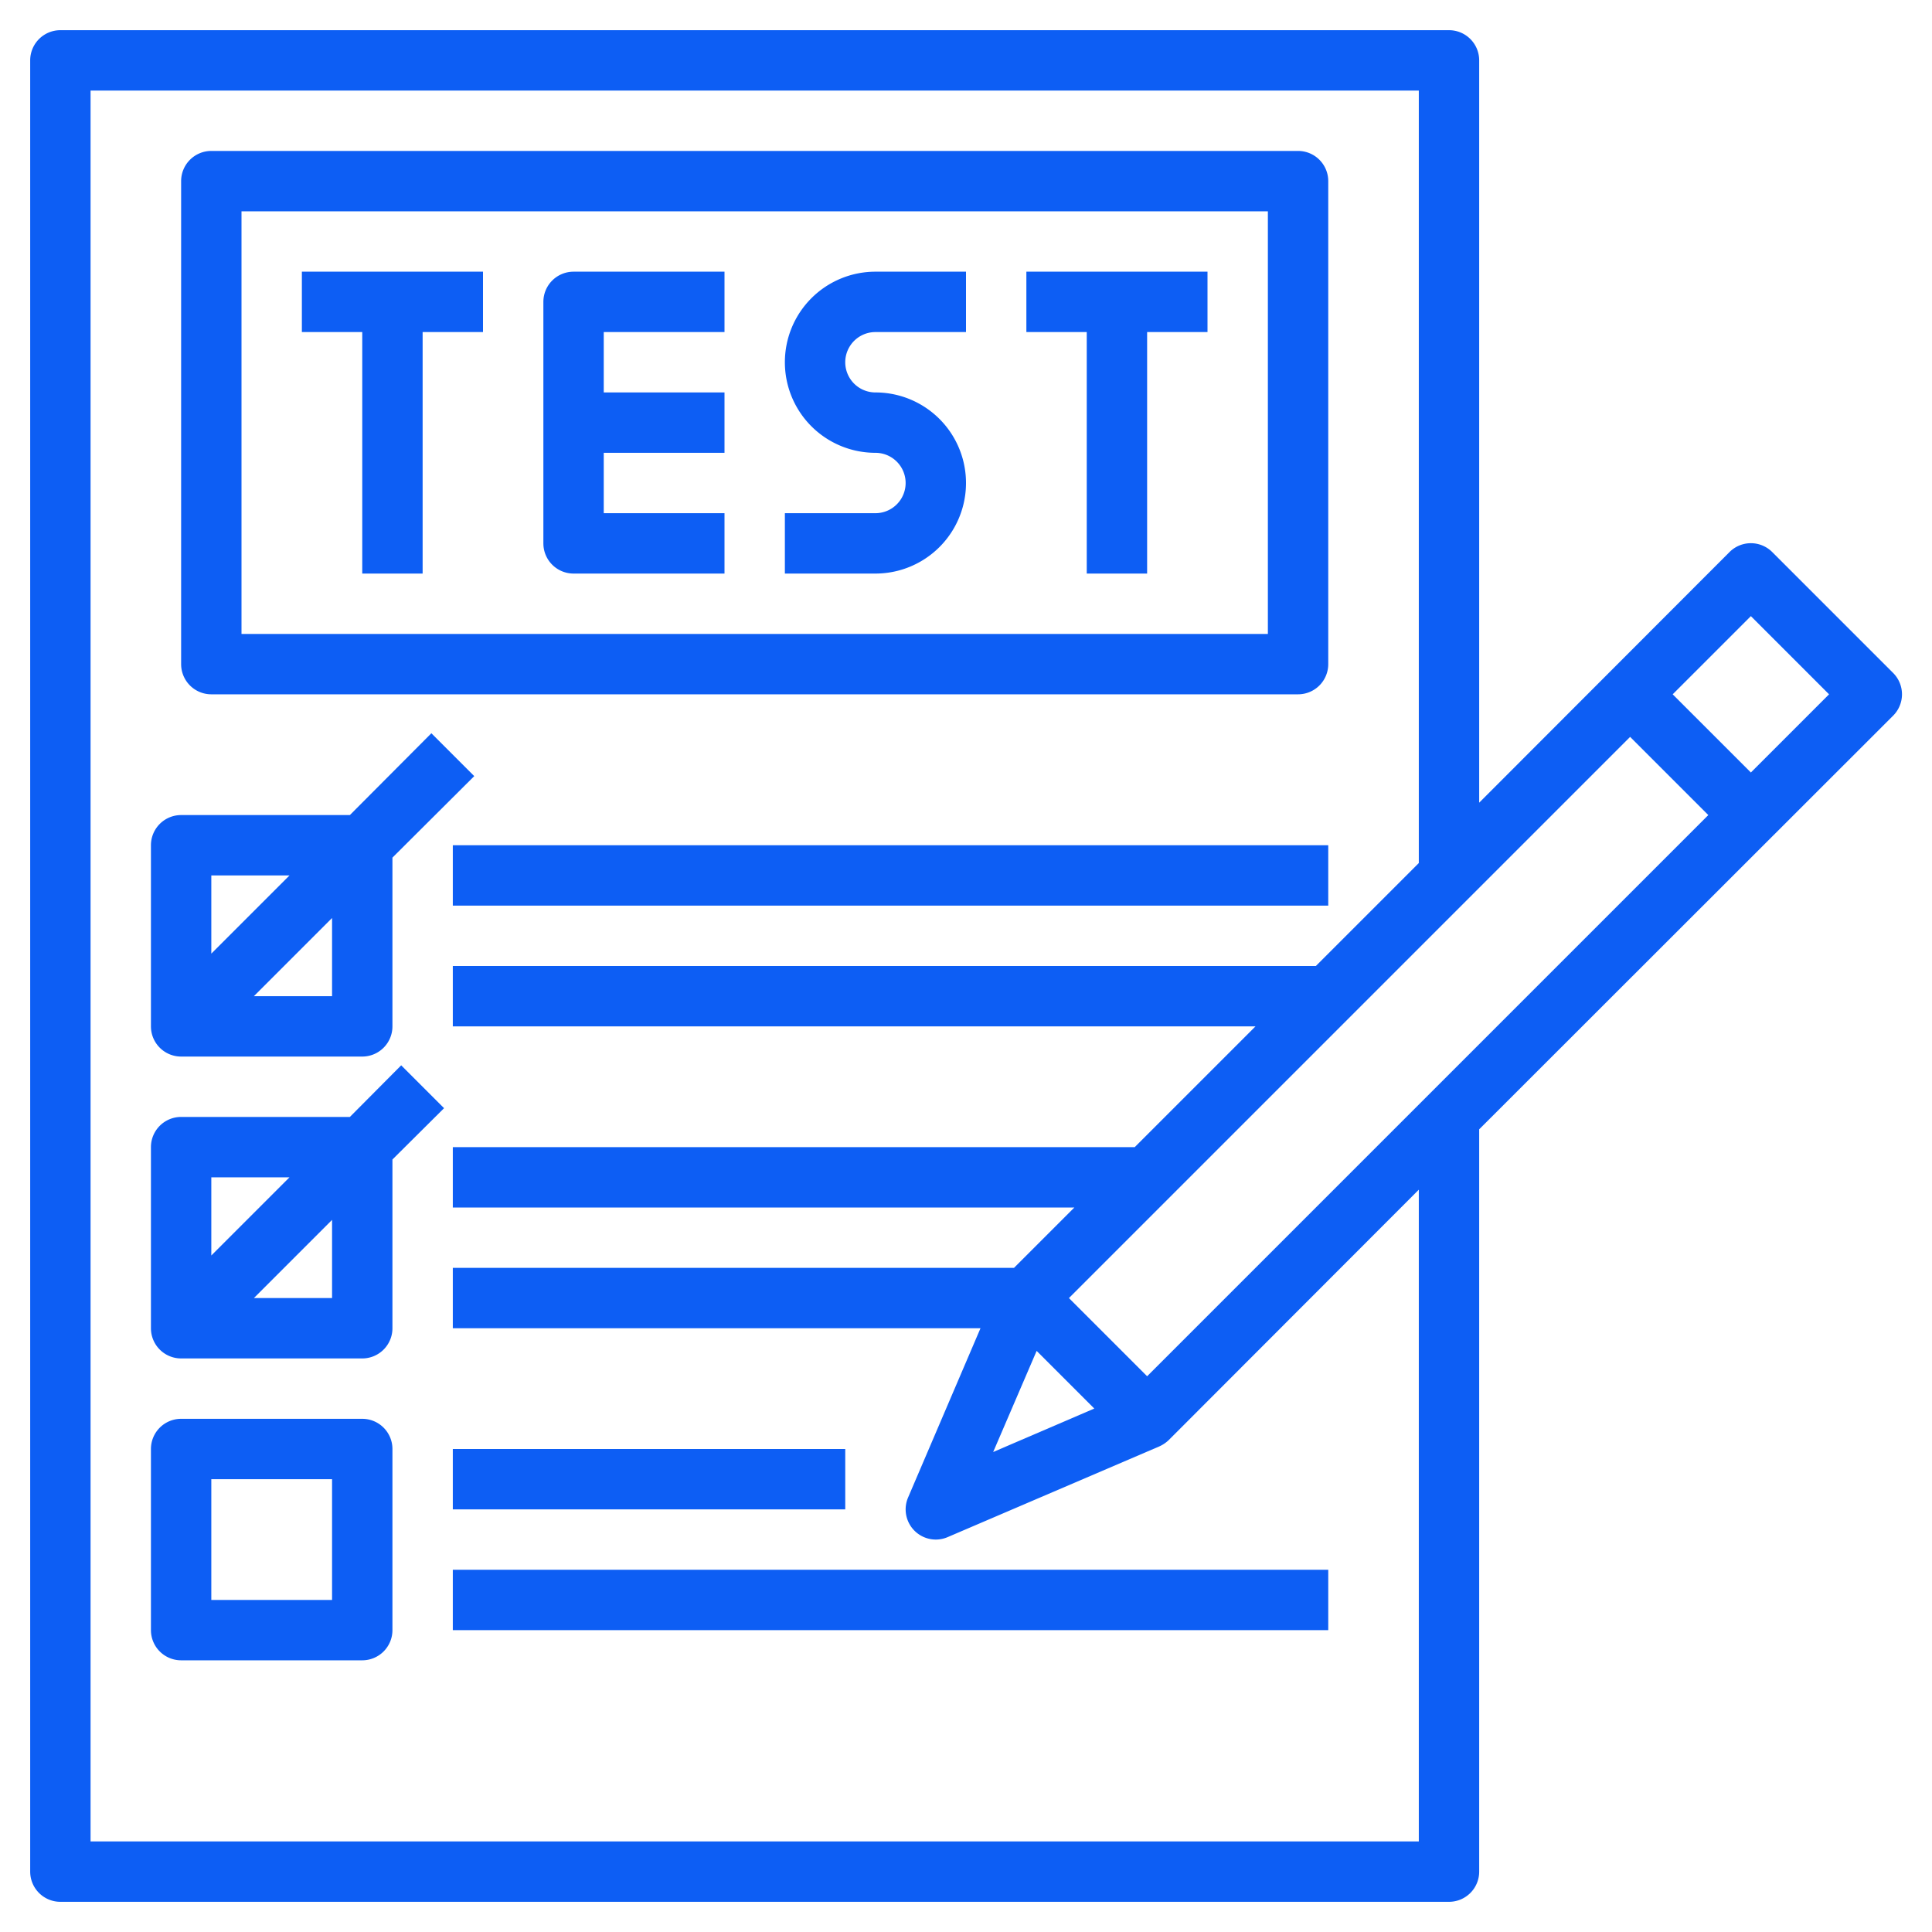
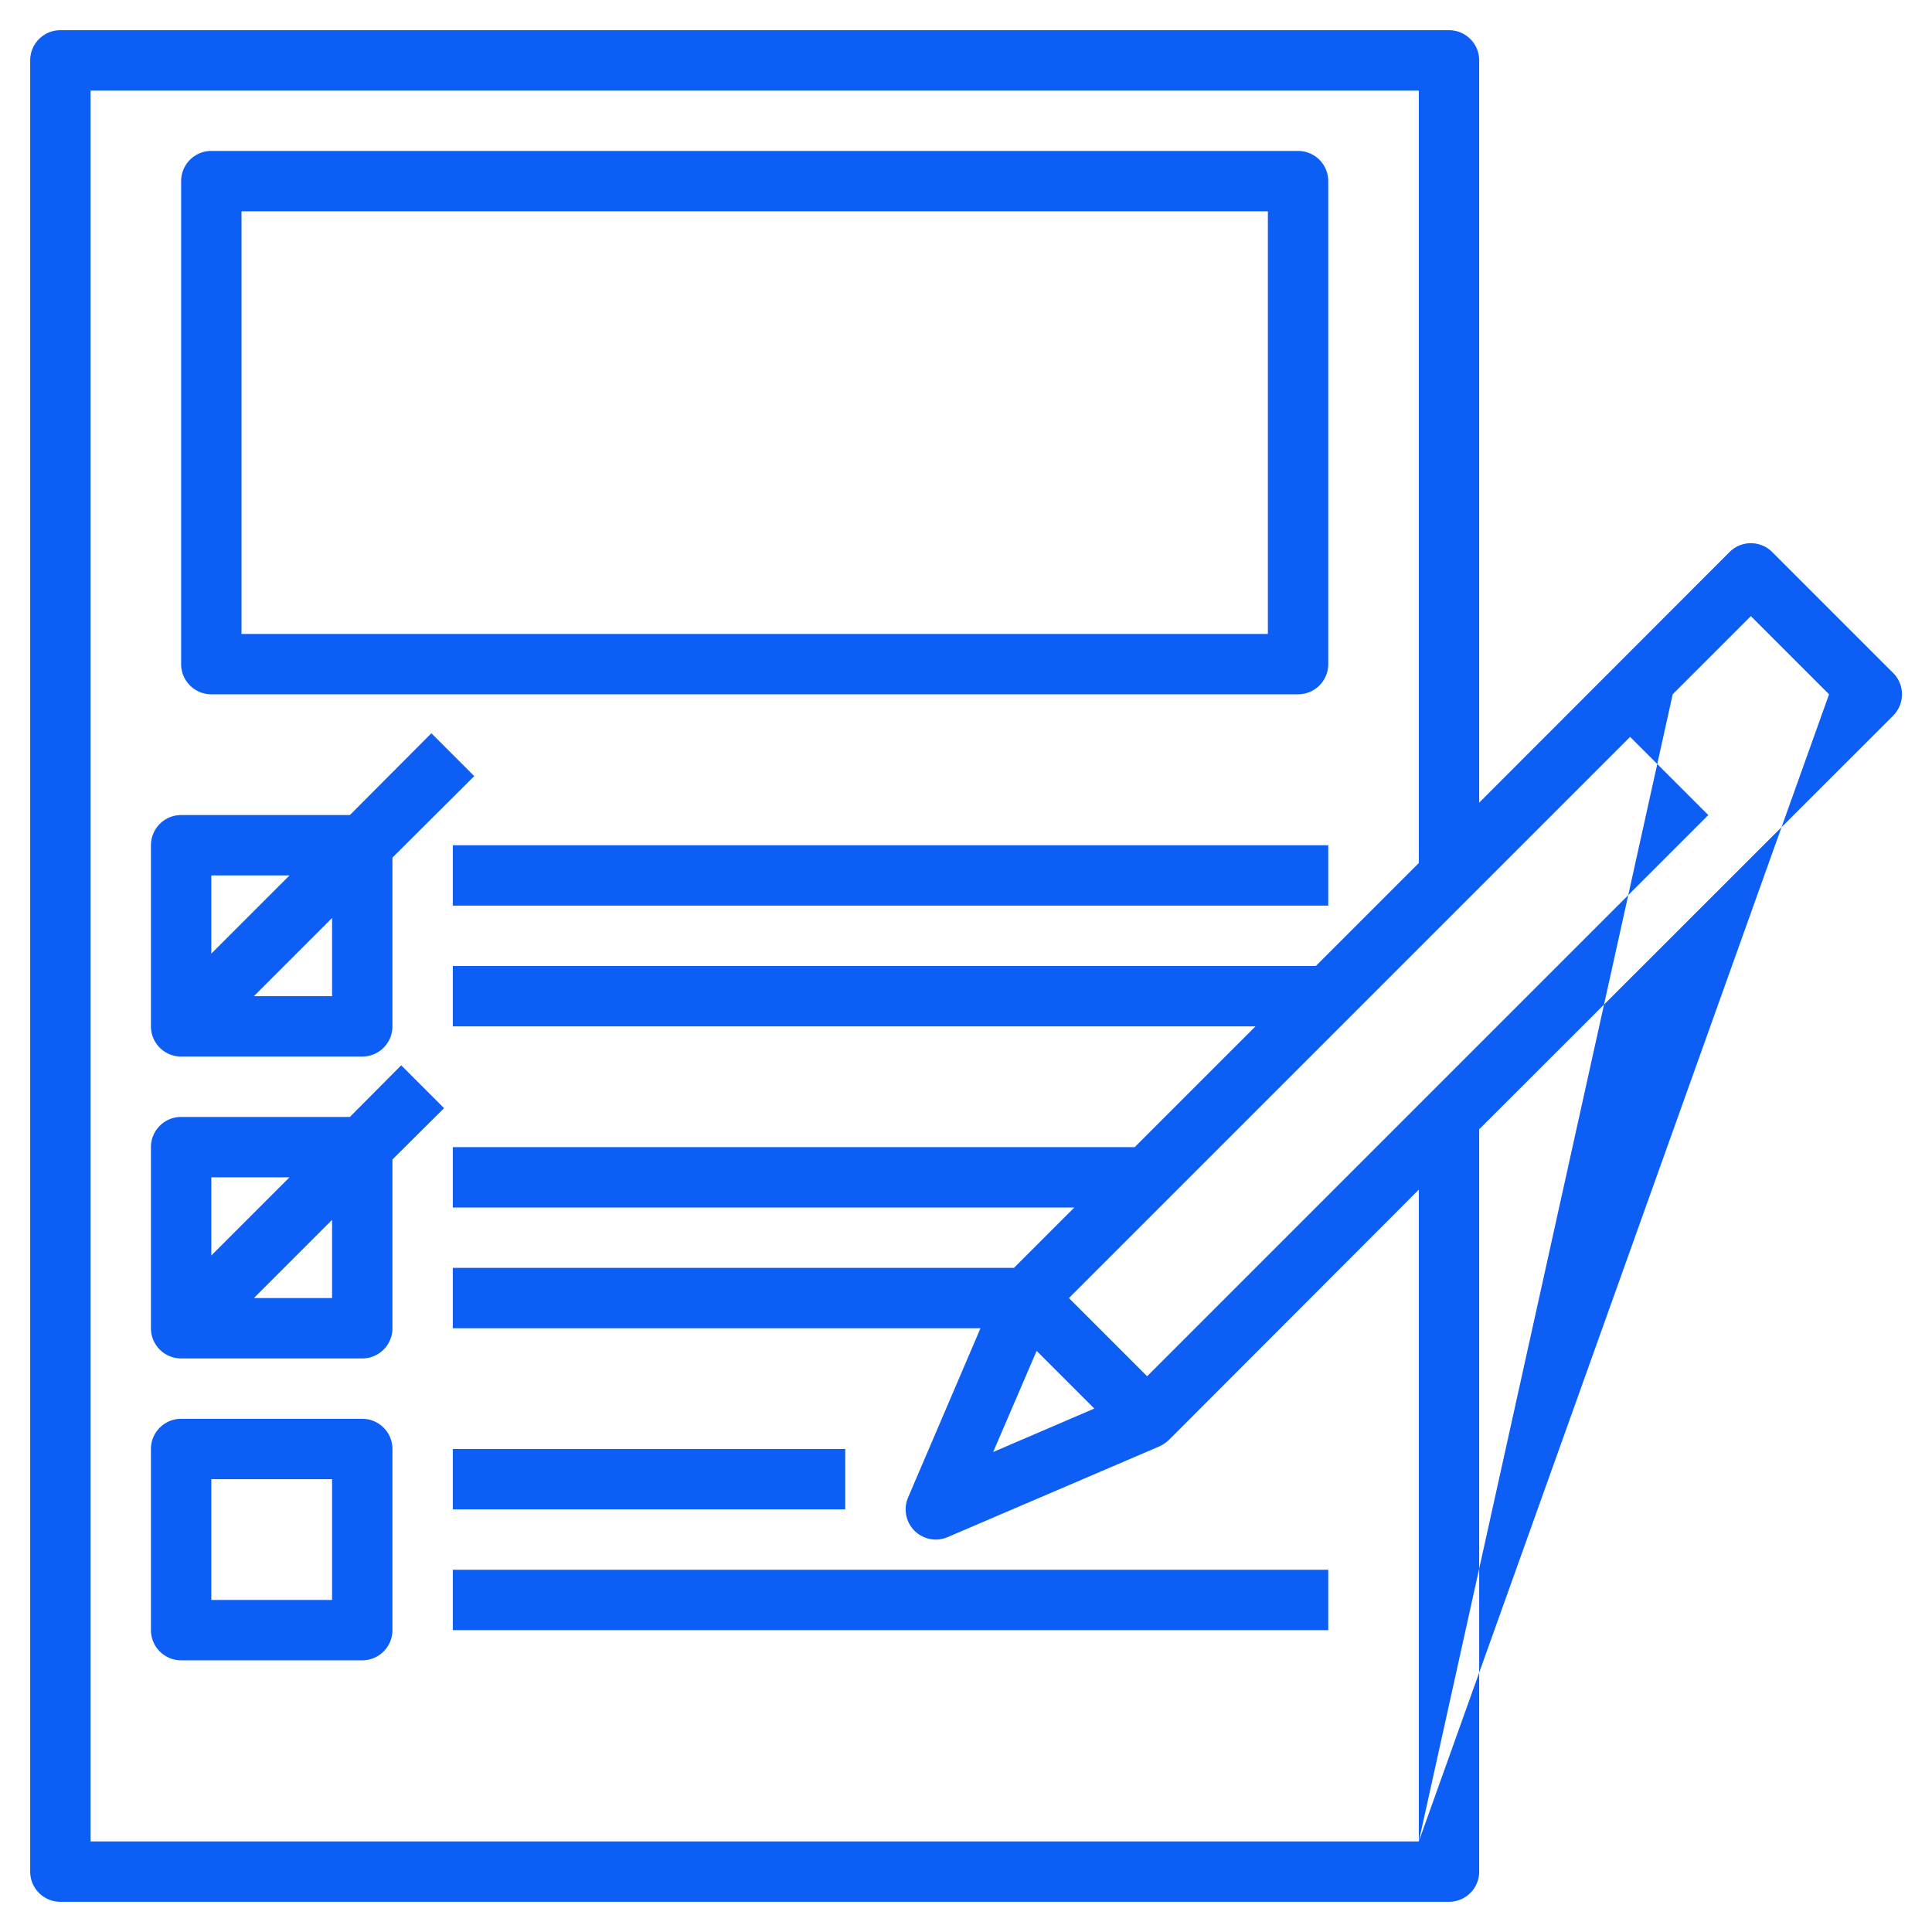
<svg xmlns="http://www.w3.org/2000/svg" version="1.1" width="512" height="512" x="0" y="0" viewBox="0 0 64 64" style="enable-background:new 0 0 512 512" xml:space="preserve" class="">
  <g>
    <g data-name="Layer 7">
-       <path d="M10 11h2v8h2v-8h2V9h-6zM34 11h2v8h2v-8h2V9h-6zM18 10v8a1 1 0 0 0 1 1h5v-2h-4v-2h4v-2h-4v-2h4V9h-5a1 1 0 0 0-1 1zM26 12a3 3 0 0 0 3 3 1 1 0 0 1 0 2h-3v2h3a3 3 0 0 0 0-6 1 1 0 0 1 0-2h3V9h-3a3 3 0 0 0-3 3z" fill="#0d5ef4" opacity="1" data-original="#000000" class="" />
      <path d="M7 23h36a1 1 0 0 0 1-1V6a1 1 0 0 0-1-1H7a1 1 0 0 0-1 1v16a1 1 0 0 0 1 1zM8 7h34v14H8zM6 35h6a1 1 0 0 0 1-1v-5.59l2.71-2.7-1.42-1.42-2.7 2.71H6a1 1 0 0 0-1 1v6a1 1 0 0 0 1 1zm5-2H8.41L11 30.41zm-1.41-4L7 31.59V29zM12 47H6a1 1 0 0 0-1 1v6a1 1 0 0 0 1 1h6a1 1 0 0 0 1-1v-6a1 1 0 0 0-1-1zm-1 6H7v-4h4zM13.29 35.29 11.59 37H6a1 1 0 0 0-1 1v6a1 1 0 0 0 1 1h6a1 1 0 0 0 1-1v-5.59l1.71-1.7zM9.59 39 7 41.59V39zM11 43H8.41L11 40.41zM15 28h29v2H15zM15 48h13v2H15zM15 52h29v2H15z" fill="#0d5ef4" opacity="1" data-original="#000000" class="" />
-       <path d="m62.71 22.29-4-4a1 1 0 0 0-1.42 0L49 26.59V2a1 1 0 0 0-1-1H2a1 1 0 0 0-1 1v60a1 1 0 0 0 1 1h46a1 1 0 0 0 1-1V37.41l13.71-13.7a1 1 0 0 0 0-1.42zM34.34 44.75l1.91 1.91-3.35 1.44zM35.41 43 54 24.41 56.59 27 38 45.59zM47 61H3V3h44v25.59L43.59 32H15v2h26.59l-4 4H15v2h20.59l-2 2H15v2h17.48l-2.4 5.61A1 1 0 0 0 31 51a1 1 0 0 0 .39-.08l7-3a1.11 1.11 0 0 0 .32-.21l8.29-8.3zm11-35.41L55.41 23 58 20.41 60.59 23z" fill="#0d5ef4" opacity="1" data-original="#000000" class="" />
+       <path d="m62.71 22.29-4-4a1 1 0 0 0-1.42 0L49 26.59V2a1 1 0 0 0-1-1H2a1 1 0 0 0-1 1v60a1 1 0 0 0 1 1h46a1 1 0 0 0 1-1V37.41l13.71-13.7a1 1 0 0 0 0-1.42zM34.34 44.75l1.91 1.91-3.35 1.44zM35.41 43 54 24.41 56.59 27 38 45.59zM47 61H3V3h44v25.59L43.59 32H15v2h26.59l-4 4H15v2h20.59l-2 2H15v2h17.48l-2.4 5.61A1 1 0 0 0 31 51a1 1 0 0 0 .39-.08l7-3a1.11 1.11 0 0 0 .32-.21l8.29-8.3zL55.41 23 58 20.41 60.59 23z" fill="#0d5ef4" opacity="1" data-original="#000000" class="" />
    </g>
  </g>
</svg>